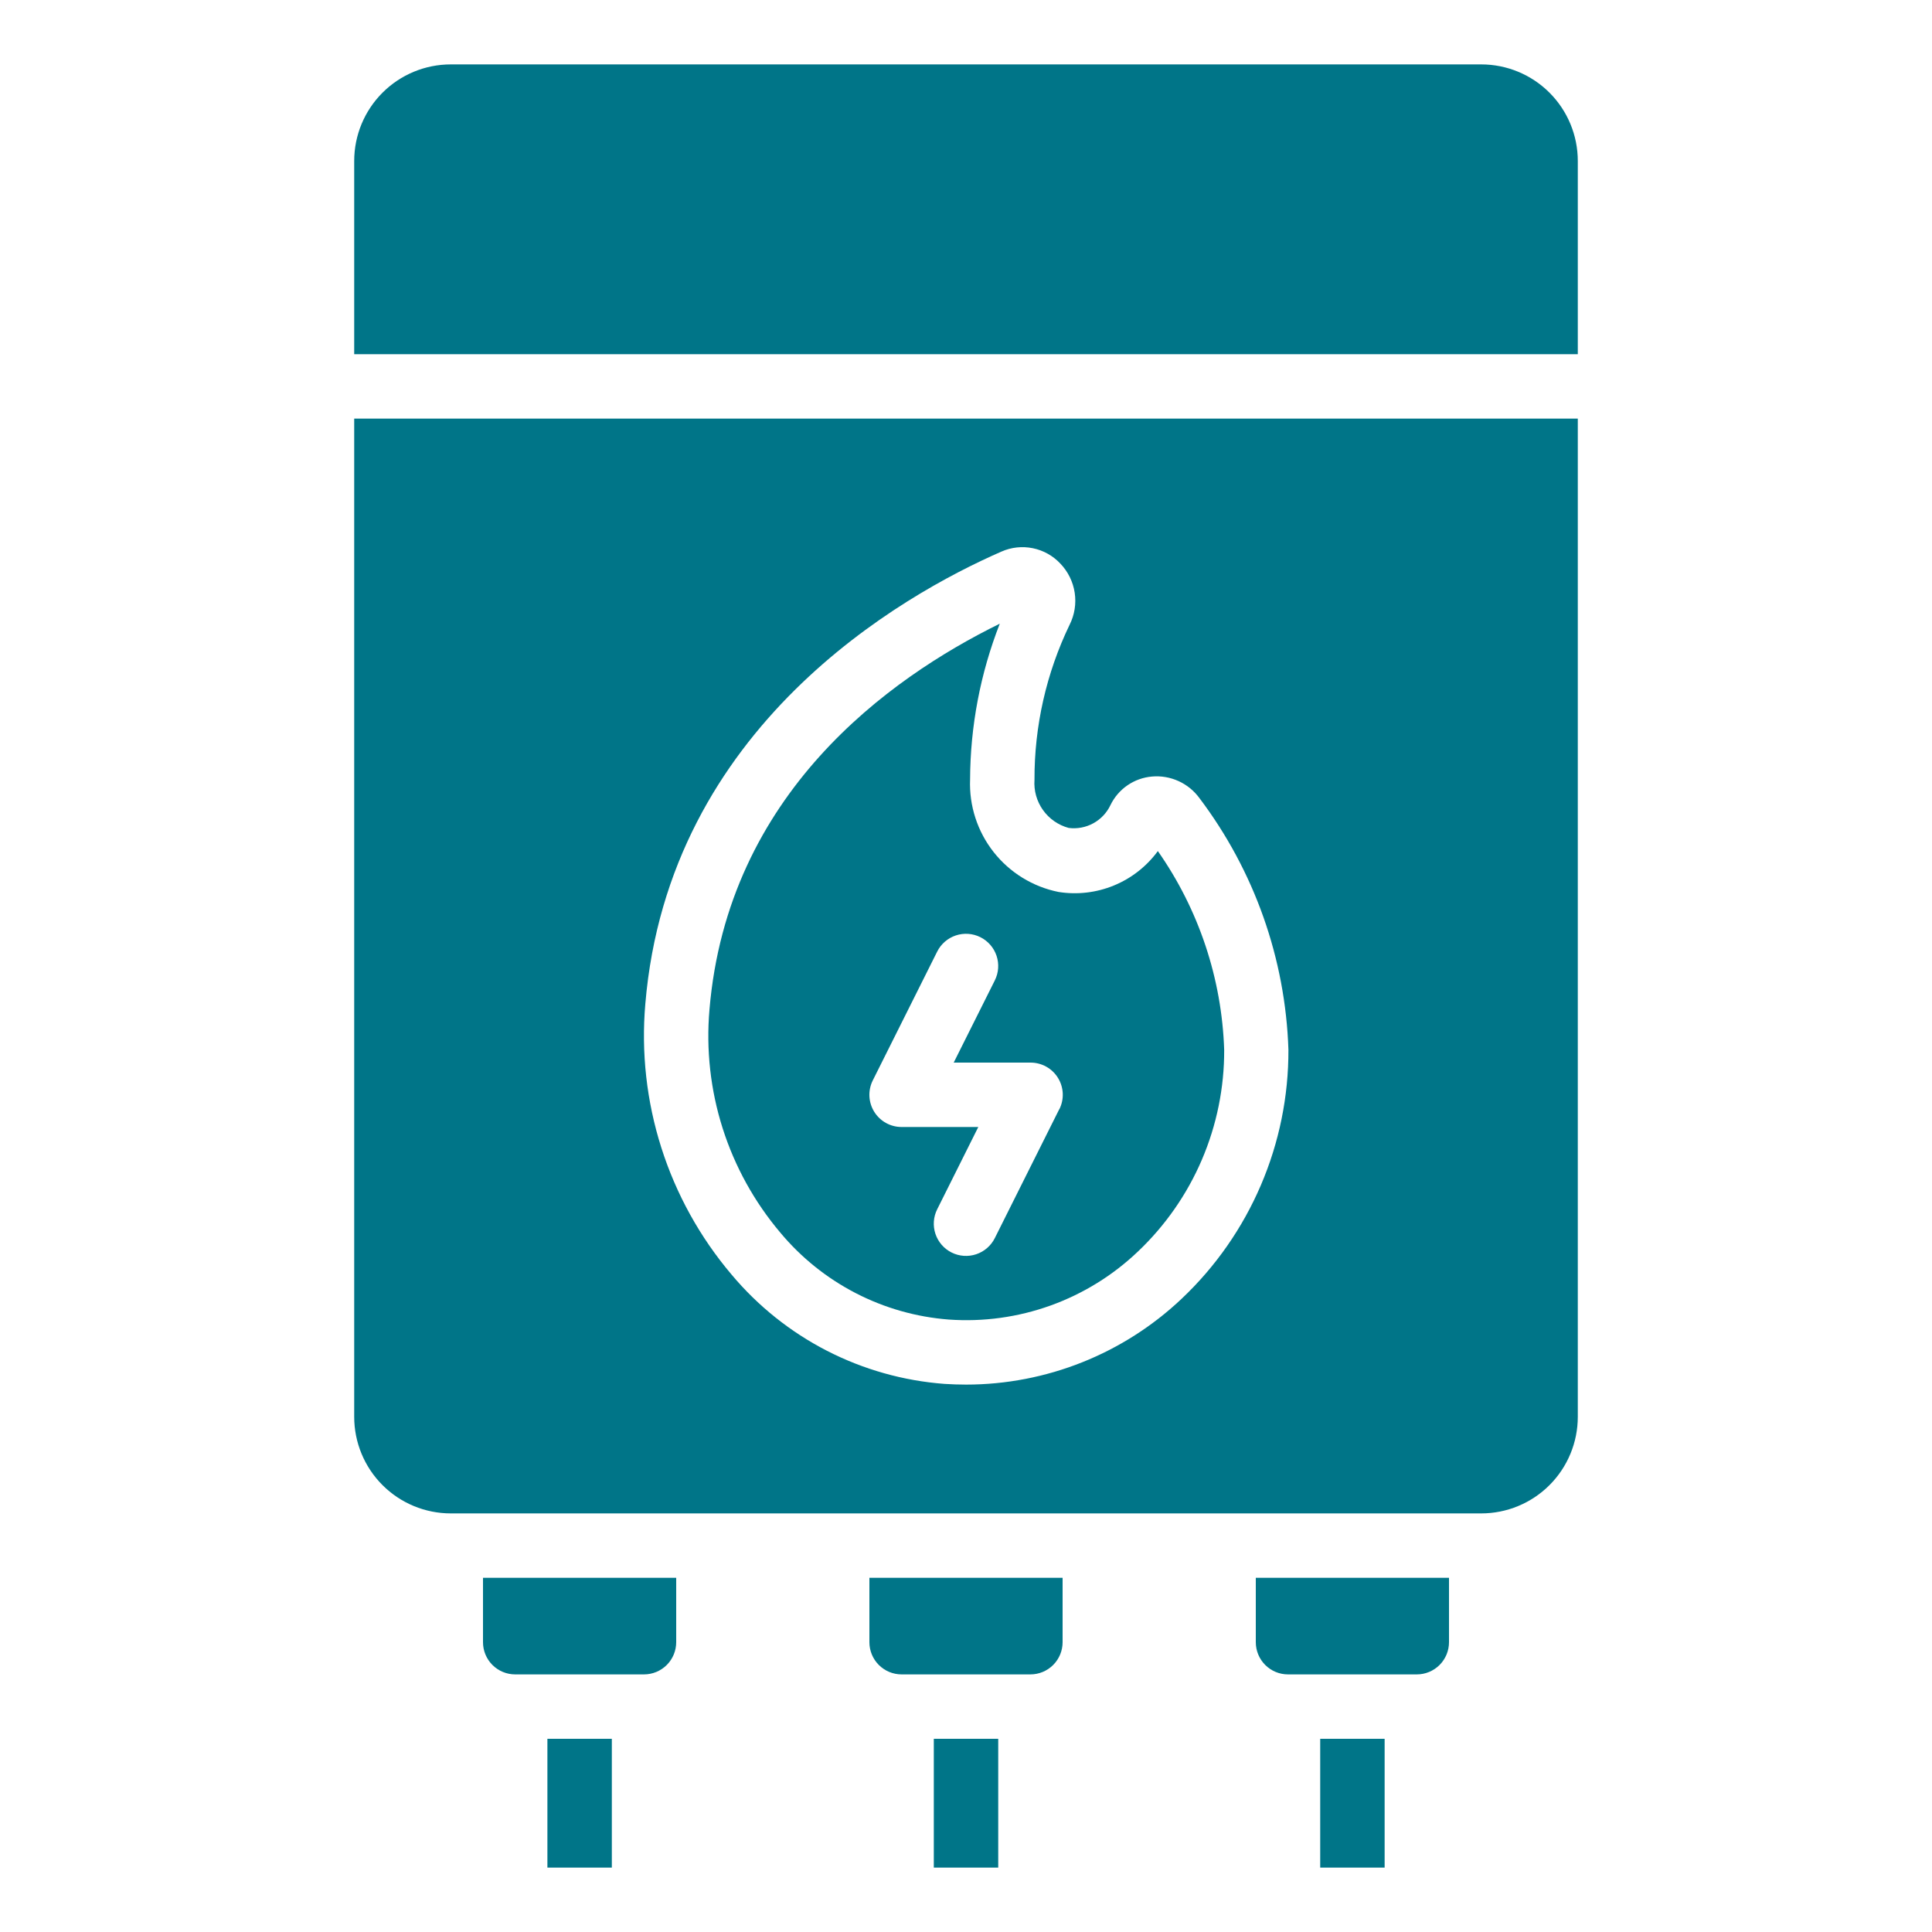
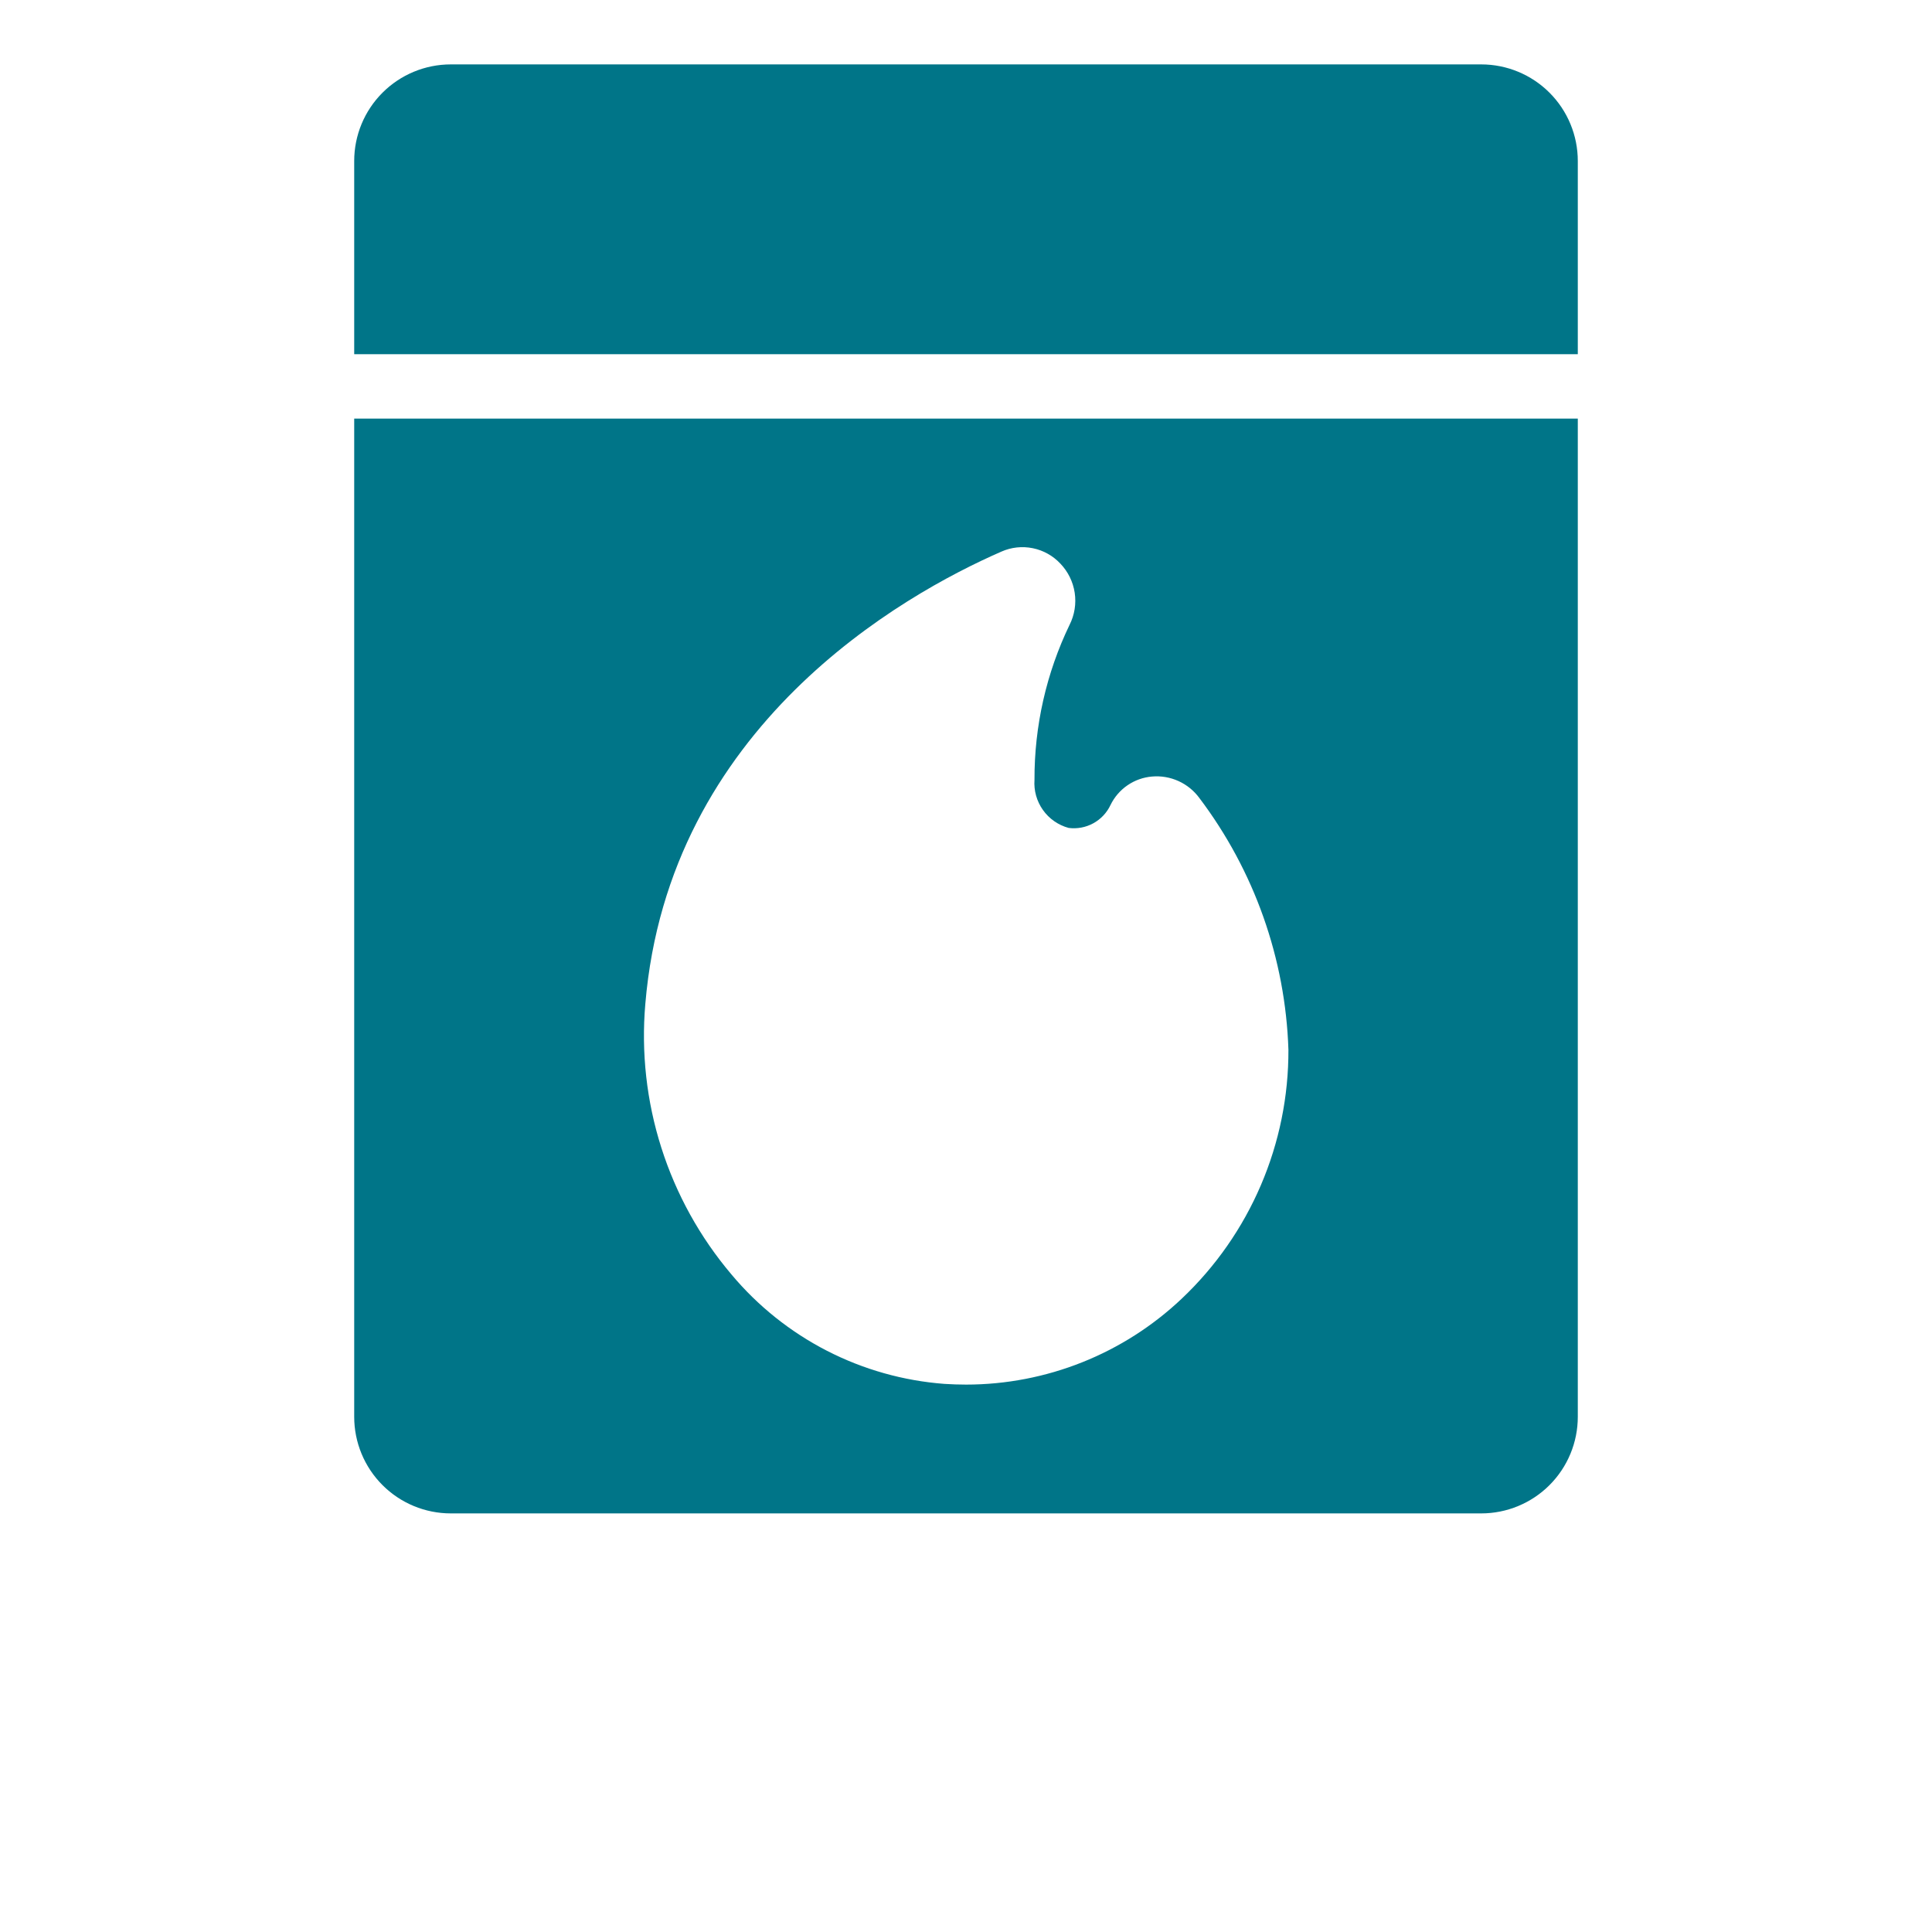
<svg xmlns="http://www.w3.org/2000/svg" width="200" height="200" viewBox="0 0 200 200" fill="none">
  <path d="M163.333 16.667C163.333 14.015 162.28 11.471 160.404 9.596C158.529 7.72 155.986 6.667 153.333 6.667H46.667C44.014 6.667 41.471 7.72 39.596 9.596C37.72 11.471 36.667 14.015 36.667 16.667V36.667H163.333V16.667ZM163.333 43.333H36.667V146.667C36.667 149.319 37.72 151.862 39.596 153.738C41.471 155.613 44.014 156.667 46.667 156.667H153.333C155.986 156.667 158.529 155.613 160.404 153.738C162.28 151.862 163.333 149.319 163.333 146.667V43.333ZM122.333 134.437C116.304 140.145 108.319 143.328 100.017 143.333C99.27 143.333 98.523 143.307 97.77 143.26C93.523 142.941 89.384 141.773 85.596 139.827C81.808 137.88 78.449 135.194 75.717 131.927C72.458 128.078 69.993 123.623 68.463 118.817C66.933 114.012 66.369 108.951 66.803 103.927C69.213 75.197 93.387 61.593 103.67 57.1C104.69 56.649 105.826 56.527 106.919 56.751C108.012 56.974 109.008 57.532 109.77 58.347C110.564 59.174 111.082 60.228 111.253 61.362C111.424 62.496 111.239 63.655 110.723 64.68C108.312 69.685 107.07 75.172 107.09 80.727C107.01 81.838 107.32 82.943 107.965 83.851C108.61 84.76 109.551 85.416 110.627 85.707C111.507 85.821 112.401 85.653 113.18 85.226C113.959 84.799 114.582 84.137 114.96 83.333C115.359 82.512 115.965 81.808 116.718 81.292C117.472 80.775 118.346 80.463 119.257 80.387C120.196 80.305 121.141 80.467 122 80.857C122.859 81.247 123.603 81.852 124.16 82.613C129.845 90.136 133.065 99.233 133.377 108.657C133.395 113.48 132.425 118.257 130.525 122.691C128.626 127.125 125.838 131.122 122.333 134.437Z" fill="#007588" />
-   <path d="M109.573 92.334C106.914 91.798 104.533 90.332 102.856 88.2C101.179 86.067 100.317 83.407 100.423 80.697C100.444 75.175 101.486 69.706 103.497 64.564C91.963 70.23 75.32 82.183 73.443 104.523C73.085 108.663 73.548 112.834 74.806 116.794C76.065 120.754 78.094 124.427 80.777 127.6C82.936 130.19 85.592 132.321 88.589 133.867C91.585 135.413 94.861 136.342 98.223 136.6C101.796 136.854 105.383 136.359 108.753 135.147C112.124 133.934 115.204 132.032 117.797 129.56C120.63 126.875 122.885 123.638 124.42 120.049C125.956 116.46 126.741 112.594 126.727 108.69C126.485 101.307 124.099 94.153 119.86 88.103C118.7 89.687 117.127 90.919 115.312 91.665C113.497 92.412 111.511 92.643 109.573 92.334ZM109.65 114.833L102.983 128.167C102.588 128.958 101.895 129.56 101.056 129.84C100.217 130.12 99.301 130.055 98.51 129.66C97.719 129.265 97.117 128.572 96.837 127.733C96.557 126.894 96.621 125.978 97.017 125.187L101.273 116.667H93.333C92.765 116.667 92.206 116.522 91.71 116.246C91.213 115.969 90.796 115.57 90.497 115.087C90.198 114.604 90.028 114.052 90.002 113.484C89.976 112.917 90.096 112.352 90.35 111.843L97.017 98.51C97.412 97.719 98.105 97.117 98.944 96.837C99.783 96.557 100.699 96.622 101.49 97.017C102.281 97.412 102.883 98.105 103.163 98.944C103.443 99.783 103.379 100.699 102.983 101.49L98.727 110H106.667C107.236 109.997 107.797 110.14 108.296 110.415C108.795 110.691 109.215 111.089 109.515 111.573C109.816 112.057 109.988 112.609 110.015 113.178C110.041 113.748 109.921 114.314 109.667 114.823L109.65 114.833ZM90 170C90 170.884 90.351 171.732 90.976 172.357C91.601 172.982 92.449 173.333 93.333 173.333H106.667C107.551 173.333 108.399 172.982 109.024 172.357C109.649 171.732 110 170.884 110 170V163.333H90V170ZM50 170C50 170.884 50.351 171.732 50.976 172.357C51.601 172.982 52.449 173.333 53.333 173.333H66.667C67.551 173.333 68.399 172.982 69.024 172.357C69.649 171.732 70 170.884 70 170V163.333H50V170ZM130 170C130 170.884 130.351 171.732 130.976 172.357C131.601 172.982 132.449 173.333 133.333 173.333H146.667C147.551 173.333 148.399 172.982 149.024 172.357C149.649 171.732 150 170.884 150 170V163.333H130V170ZM56.667 180H63.337V193.333H56.667V180ZM96.667 180H103.337V193.333H96.667V180ZM136.667 180H143.337V193.333H136.667V180Z" fill="#007588" />
</svg>